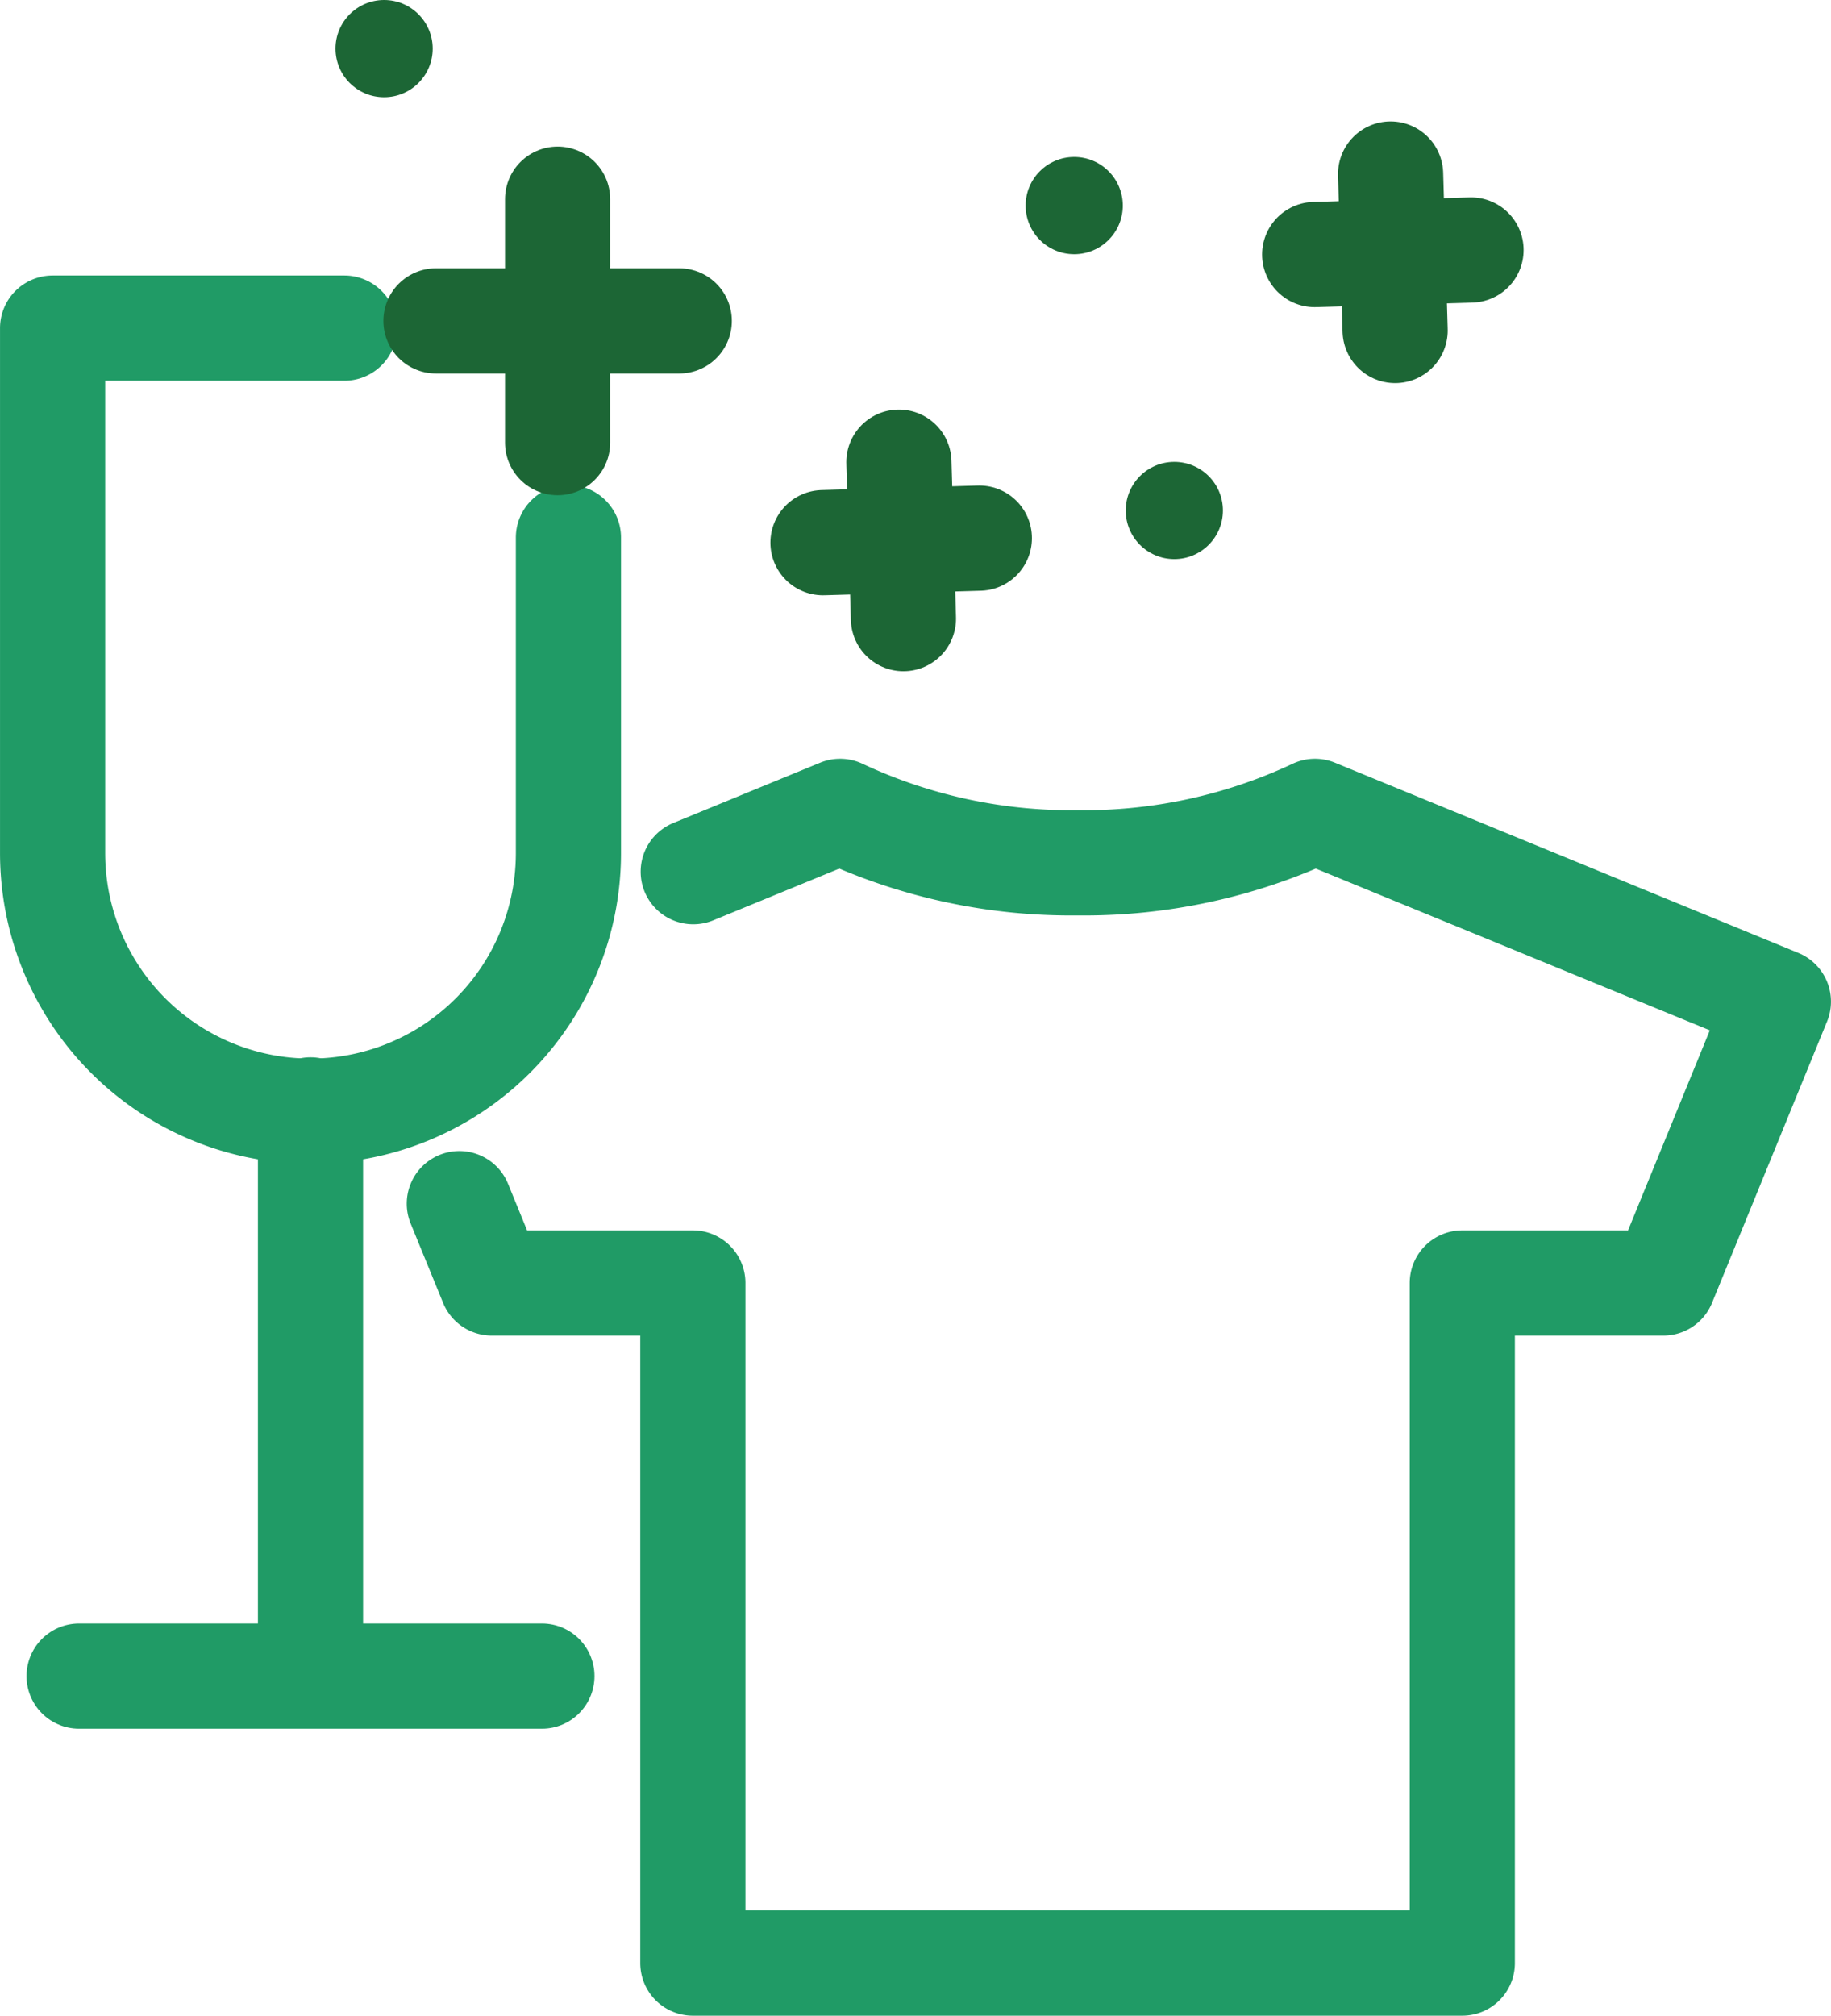
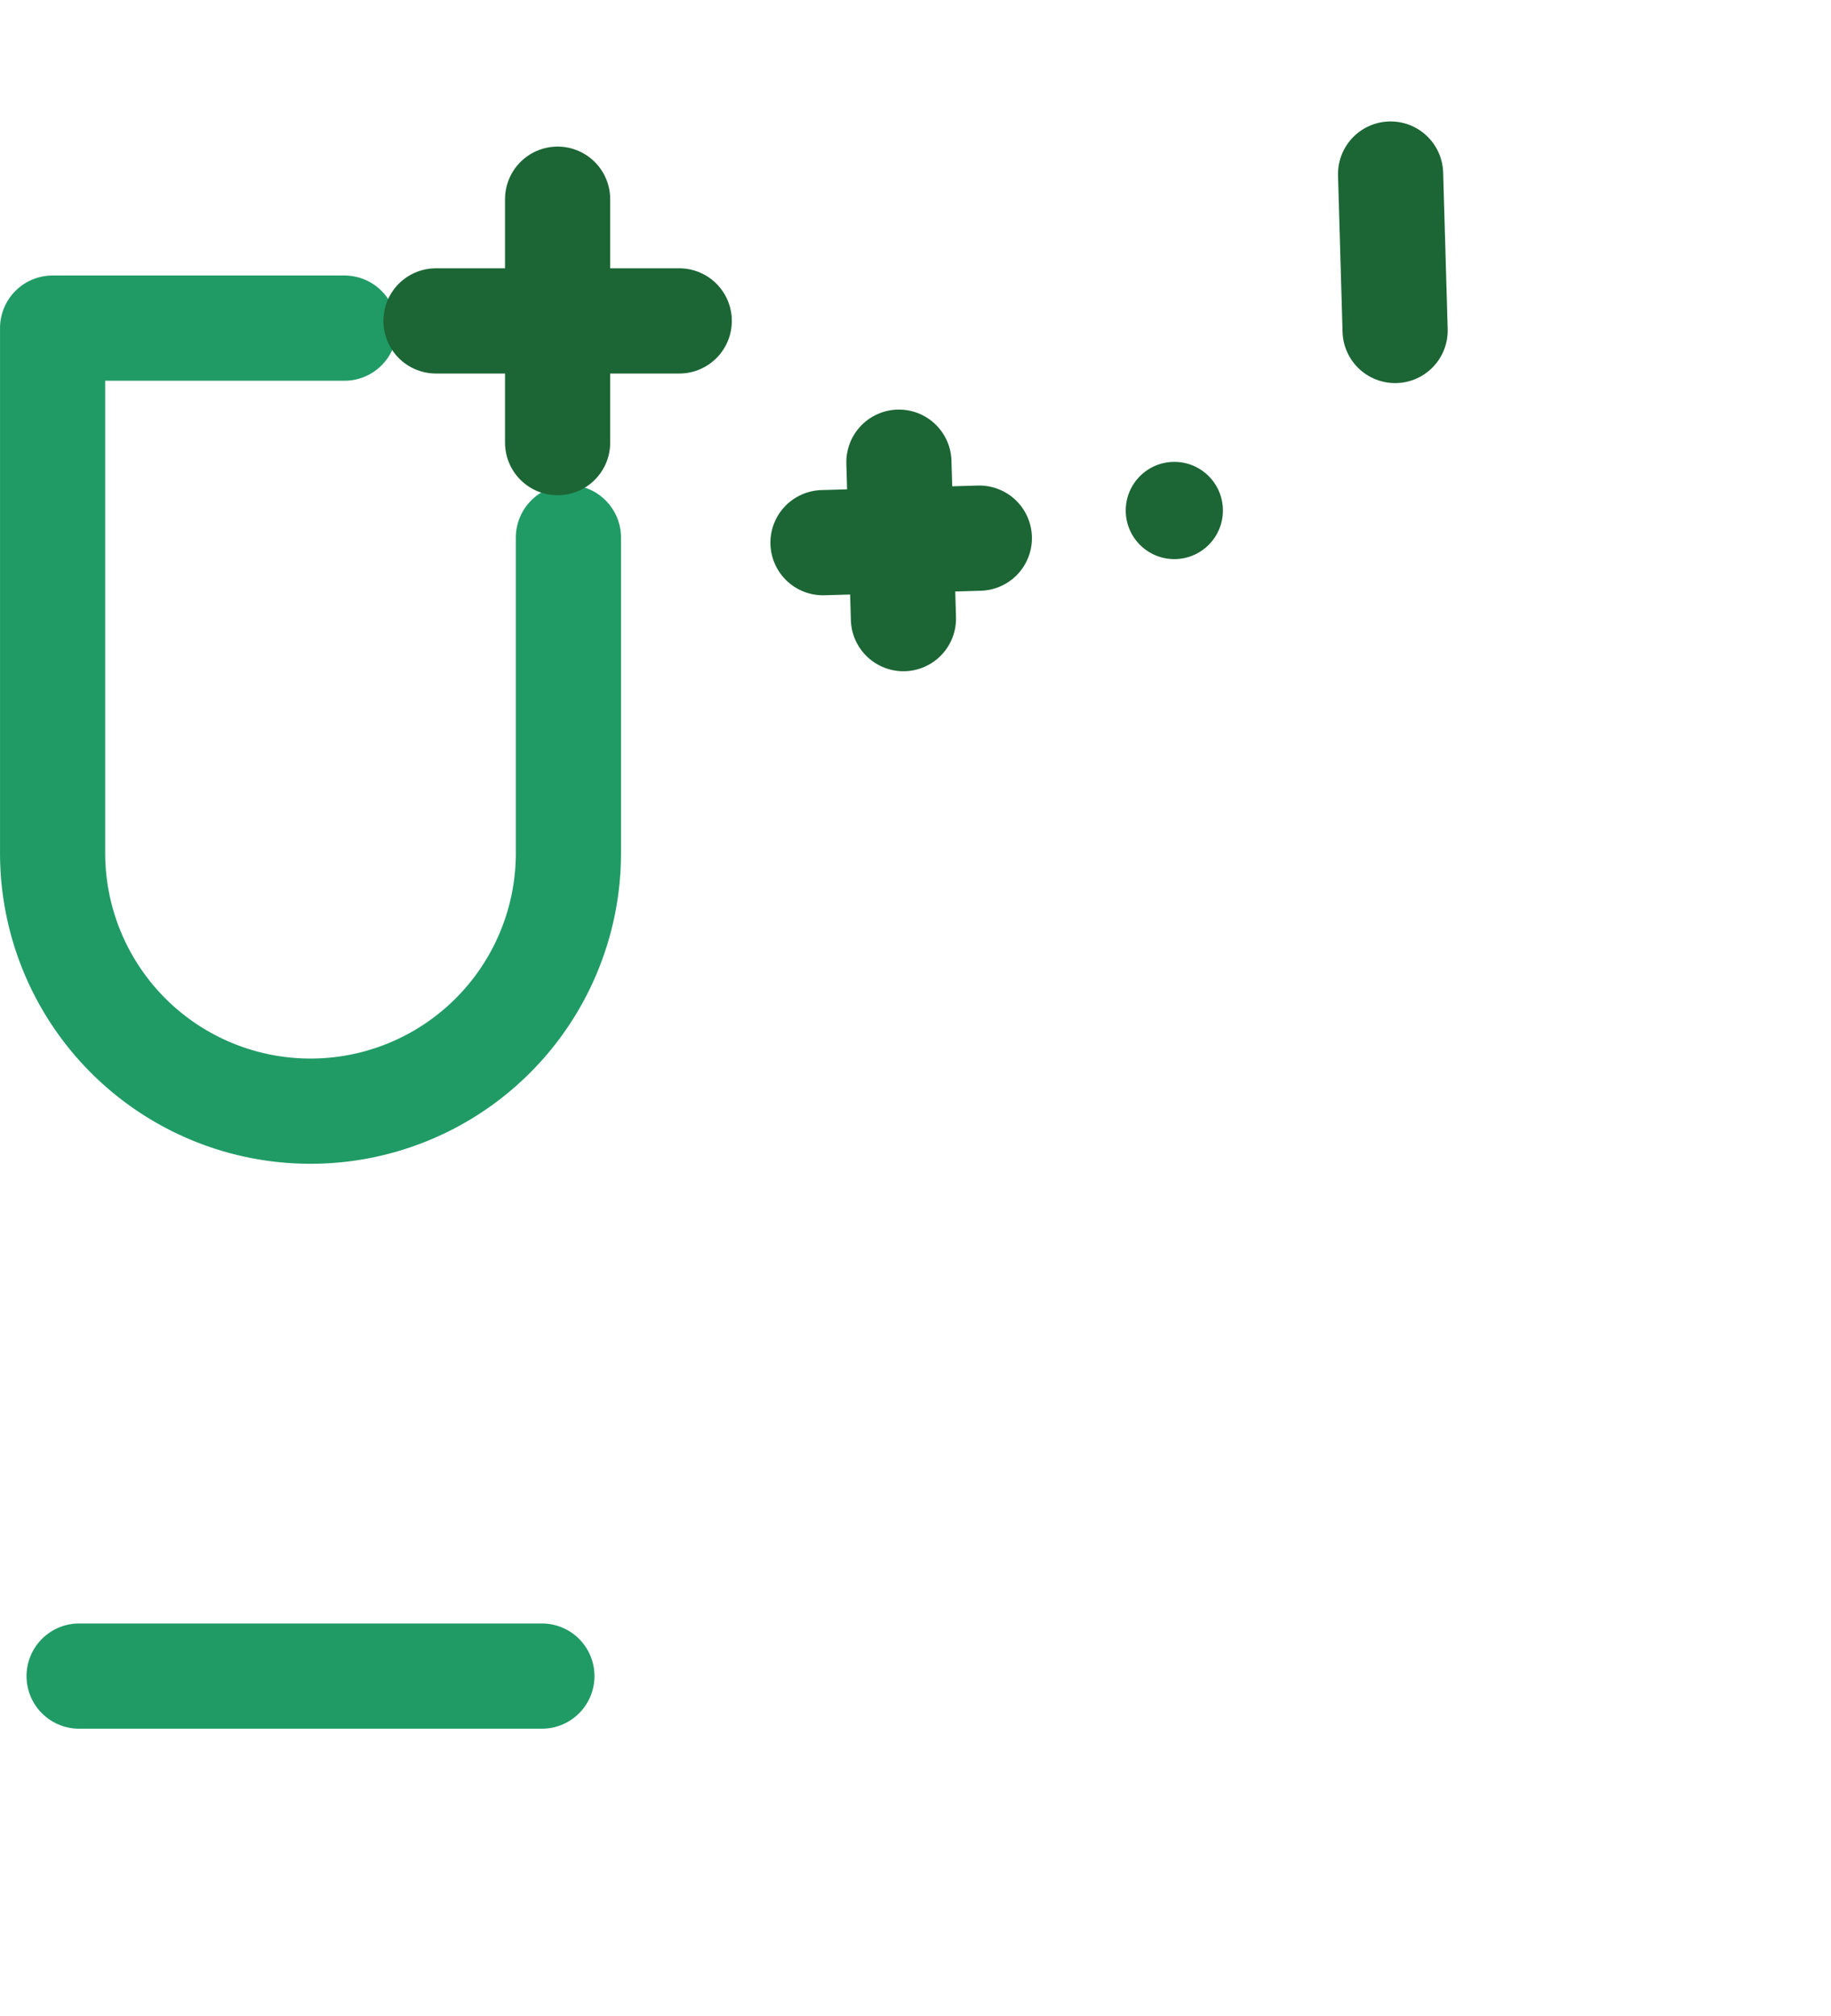
<svg xmlns="http://www.w3.org/2000/svg" width="87.05" height="95.775" viewBox="0 0 87.05 95.775">
  <g id="Sauber_Icon_Bold" data-name="Sauber Icon Bold" transform="translate(2.5)">
    <g id="Gruppe_232" data-name="Gruppe 232" transform="translate(60.003 8.27)">
-       <line id="Linie_117" data-name="Linie 117" x1="7.433" y2="0.215" transform="translate(0 3.609)" fill="#fff4c9" stroke="#1c6635" stroke-linecap="round" stroke-linejoin="round" stroke-width="5" />
      <line id="Linie_118" data-name="Linie 118" x2="0.215" y2="7.433" transform="translate(3.609 0)" fill="#fff4c9" stroke="#1c6635" stroke-linecap="round" stroke-linejoin="round" stroke-width="5" />
    </g>
    <g id="Gruppe_233" data-name="Gruppe 233" transform="translate(36.627 21.961)">
      <line id="Linie_119" data-name="Linie 119" x1="7.433" y2="0.215" transform="translate(0 3.609)" fill="#fff4c9" stroke="#1c6635" stroke-linecap="round" stroke-linejoin="round" stroke-width="5" />
      <line id="Linie_120" data-name="Linie 120" x2="0.215" y2="7.433" transform="translate(3.609 0)" fill="#fff4c9" stroke="#1c6635" stroke-linecap="round" stroke-linejoin="round" stroke-width="5" />
    </g>
    <ellipse id="Ellipse_281" data-name="Ellipse 281" cx="2.31" cy="2.31" rx="2.31" ry="2.31" transform="translate(51.02 21.946)" fill="#1c6635" />
-     <ellipse id="Ellipse_282" data-name="Ellipse 282" cx="2.31" cy="2.31" rx="2.31" ry="2.31" transform="translate(13.451)" fill="#1c6635" />
-     <ellipse id="Ellipse_283" data-name="Ellipse 283" cx="2.31" cy="2.31" rx="2.31" ry="2.31" transform="translate(46.261 7.458)" fill="#1c6635" />
    <path id="Pfad_424" data-name="Pfad 424" d="M-129.939-156.045" transform="translate(184.376 221.389)" fill="none" stroke="#1c6635" stroke-linecap="round" stroke-miterlimit="10" stroke-width="5" />
-     <path id="Pfad_425" data-name="Pfad 425" d="M-169.131-167.322l1.542,3.77h9.559v32.314h36.582v-32.314h9.559l5.468-13.37-22.031-9.038a25.843,25.843,0,0,1-11.288,2.443,25.842,25.842,0,0,1-11.287-2.443l-6.984,2.865" transform="translate(188.469 224.513)" fill="none" stroke="#209b66" stroke-linecap="round" stroke-linejoin="round" stroke-width="5" />
    <g id="Gruppe_234" data-name="Gruppe 234" transform="translate(0 15.59)">
      <path id="Pfad_426" data-name="Pfad 426" d="M-166.2-201.647v14.992a12.261,12.261,0,0,1-12.261,12.261h0a12.261,12.261,0,0,1-12.262-12.261V-211.6h13.872" transform="translate(190.724 211.601)" fill="none" stroke="#209b66" stroke-linecap="round" stroke-linejoin="round" stroke-width="5" />
-       <line id="Linie_121" data-name="Linie 121" y1="26.562" transform="translate(12.262 37.146)" fill="none" stroke="#209b66" stroke-linecap="round" stroke-linejoin="round" stroke-width="5" />
      <line id="Linie_122" data-name="Linie 122" x2="22.002" transform="translate(1.261 64.049)" fill="none" stroke="#209b66" stroke-linecap="round" stroke-linejoin="round" stroke-width="5" />
    </g>
    <g id="Gruppe_235" data-name="Gruppe 235" transform="translate(18.227 9.465)">
      <line id="Linie_123" data-name="Linie 123" y2="11.566" transform="translate(5.783)" fill="none" stroke="#1c6635" stroke-linecap="round" stroke-linejoin="round" stroke-width="5" />
      <line id="Linie_124" data-name="Linie 124" x1="11.566" transform="translate(0 5.783)" fill="none" stroke="#1c6635" stroke-linecap="round" stroke-linejoin="round" stroke-width="5" />
    </g>
  </g>
</svg>